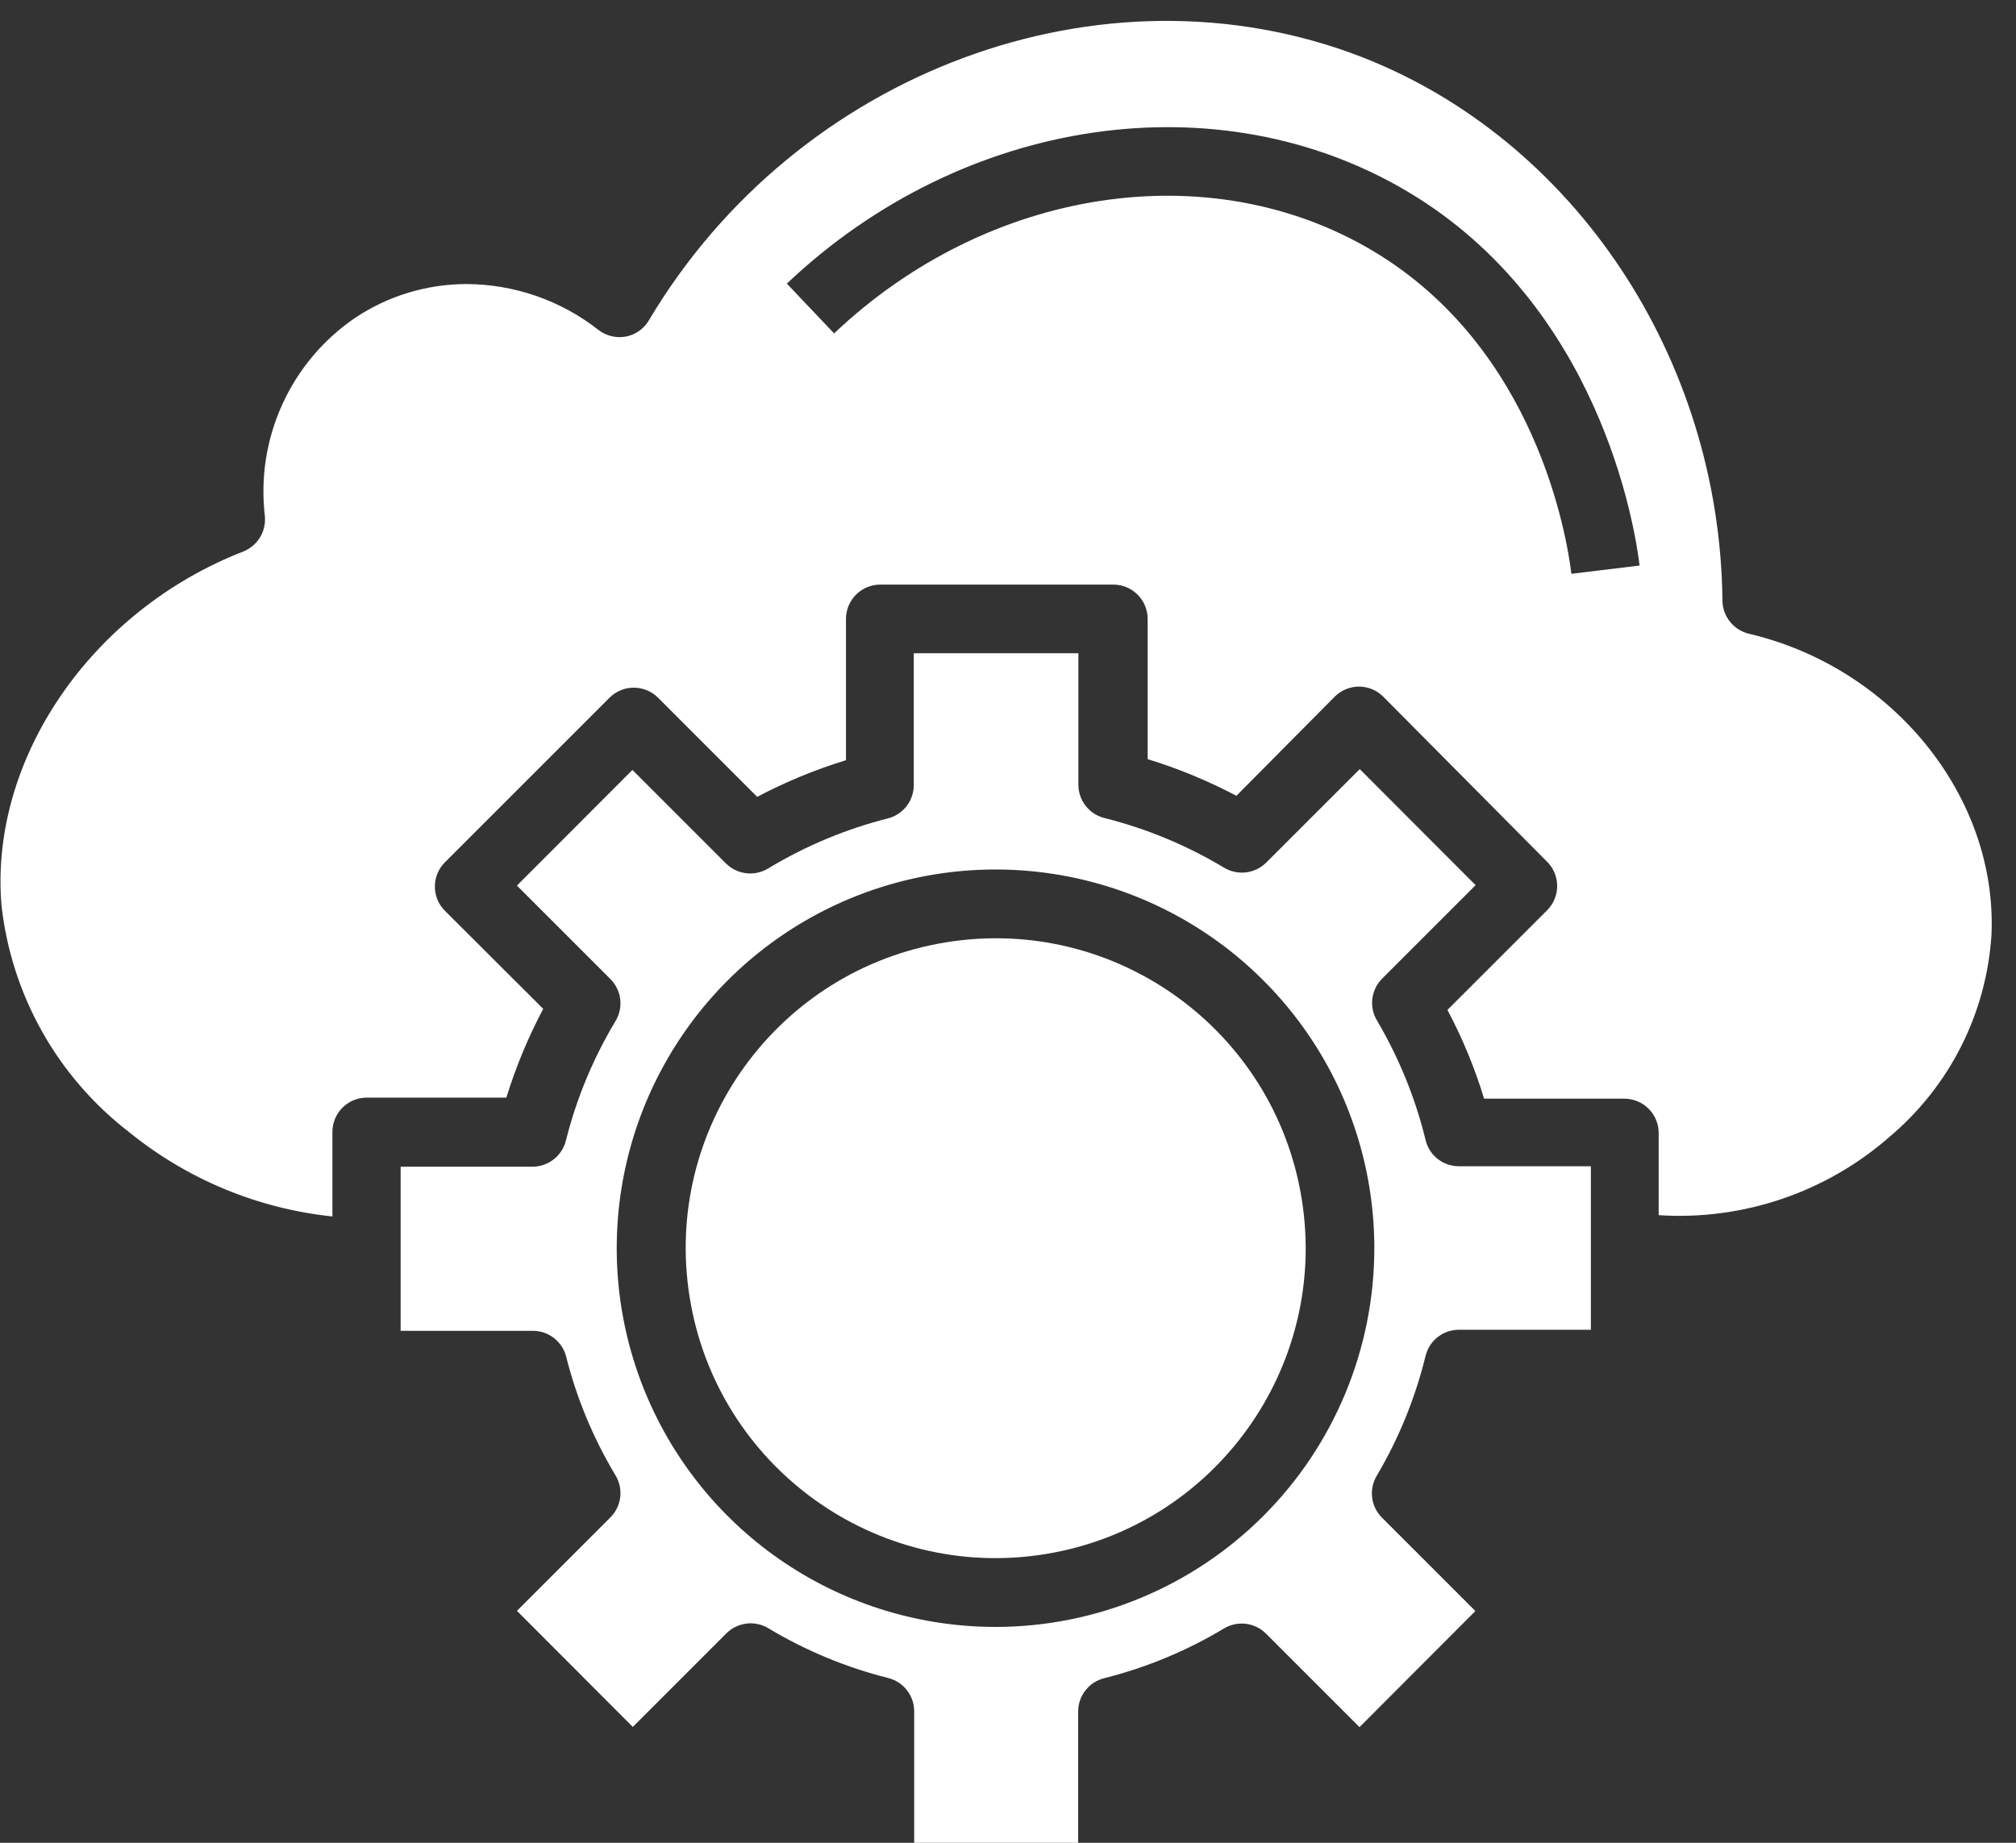
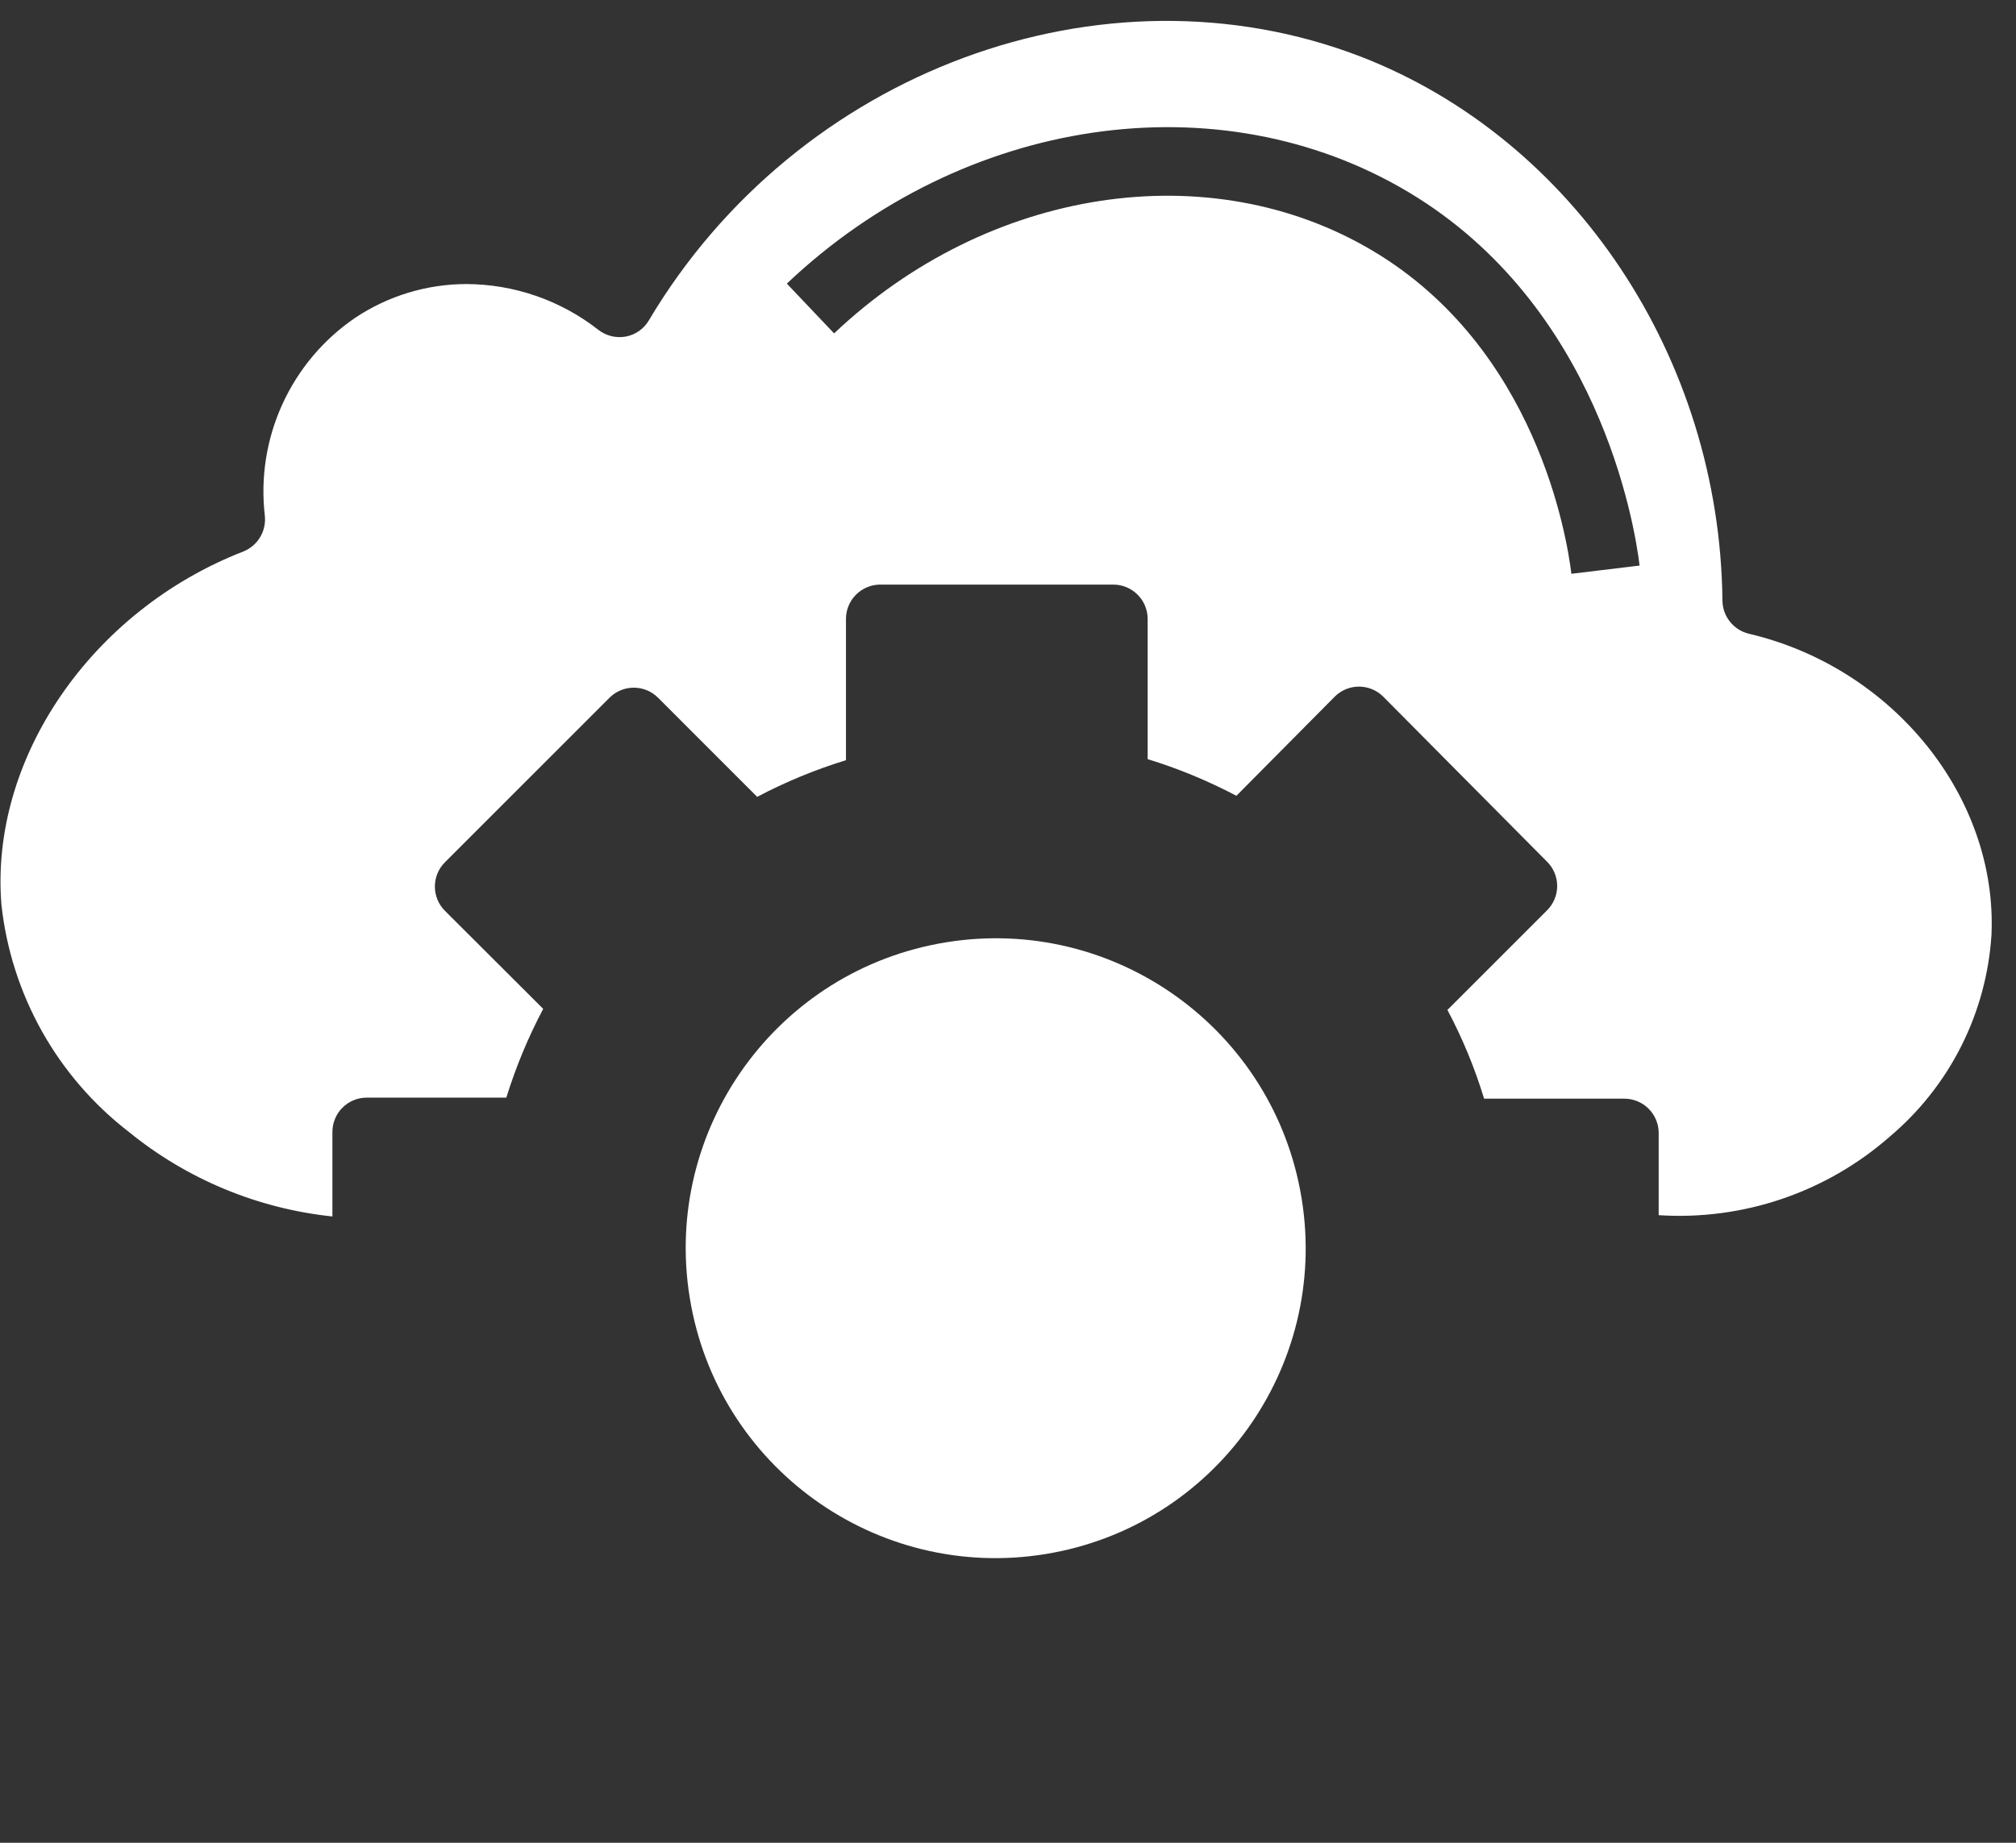
<svg xmlns="http://www.w3.org/2000/svg" width="70" height="64" viewBox="0 0 70 64" fill="none">
  <rect x="0" y="0" width="70" height="64" fill="#333333" stroke="none" />
  <g clip-path="url(#clip0_698_766)">
-     <path d="M49.501 39.599C49.146 38.141 48.578 36.743 47.816 35.45C47.676 35.22 47.618 34.95 47.651 34.682C47.685 34.415 47.807 34.167 48 33.979L51.237 30.742L47.213 26.711L43.969 29.955C43.779 30.145 43.53 30.266 43.264 30.298C42.997 30.33 42.727 30.271 42.497 30.132C41.206 29.357 39.808 28.777 38.348 28.41C38.09 28.346 37.861 28.198 37.697 27.988C37.533 27.779 37.444 27.521 37.444 27.255V22.687H31.728V27.27C31.727 27.536 31.638 27.794 31.474 28.003C31.31 28.212 31.081 28.361 30.823 28.425C29.362 28.796 27.964 29.381 26.674 30.161C26.444 30.301 26.174 30.359 25.908 30.327C25.641 30.295 25.393 30.174 25.203 29.985L21.959 26.74L17.949 30.757L21.186 33.994C21.378 34.182 21.501 34.43 21.535 34.697C21.568 34.964 21.51 35.235 21.37 35.465C20.595 36.756 20.015 38.154 19.649 39.614C19.584 39.873 19.435 40.103 19.224 40.267C19.013 40.431 18.753 40.52 18.486 40.519H13.911V46.22H18.486C18.748 46.216 19.003 46.298 19.213 46.454C19.423 46.609 19.576 46.83 19.649 47.081C20.014 48.544 20.594 49.944 21.37 51.237C21.51 51.467 21.568 51.737 21.535 52.005C21.501 52.272 21.378 52.52 21.186 52.708L17.949 55.945L21.973 59.976L25.217 56.732C25.407 56.541 25.655 56.419 25.922 56.387C26.189 56.355 26.459 56.414 26.689 56.556C27.98 57.33 29.378 57.91 30.837 58.277C31.096 58.341 31.325 58.489 31.489 58.699C31.653 58.908 31.742 59.166 31.742 59.432V64H37.436V59.439C37.437 59.173 37.526 58.915 37.69 58.706C37.854 58.497 38.083 58.348 38.341 58.284C39.801 57.917 41.199 57.337 42.49 56.563C42.719 56.422 42.989 56.363 43.256 56.395C43.523 56.427 43.772 56.548 43.961 56.739L47.205 59.984L51.229 55.952L47.992 52.715C47.8 52.527 47.677 52.279 47.644 52.012C47.611 51.745 47.669 51.474 47.809 51.244C48.575 49.948 49.145 48.544 49.501 47.081C49.566 46.824 49.715 46.596 49.924 46.434C50.133 46.271 50.391 46.183 50.656 46.183H55.239V40.504H50.656C50.389 40.505 50.131 40.416 49.921 40.252C49.712 40.088 49.563 39.858 49.501 39.599ZM34.575 56.504C31.973 56.505 29.429 55.735 27.265 54.291C25.101 52.846 23.414 50.793 22.417 48.389C21.421 45.986 21.159 43.341 21.666 40.789C22.173 38.237 23.425 35.893 25.264 34.053C27.103 32.213 29.447 30.959 31.998 30.451C34.55 29.943 37.195 30.203 39.599 31.198C42.003 32.194 44.057 33.88 45.503 36.043C46.949 38.206 47.72 40.749 47.72 43.351C47.718 46.837 46.333 50.181 43.868 52.647C41.404 55.113 38.061 56.5 34.575 56.504Z" fill="white" />
    <path d="M60.726 22.01C60.466 21.948 60.234 21.8 60.068 21.591C59.901 21.382 59.809 21.123 59.807 20.855C59.718 12.432 54.657 4.833 47.242 1.964C38.312 -1.471 27.689 2.45 22.532 11.123C22.447 11.269 22.331 11.395 22.193 11.493C22.055 11.591 21.897 11.658 21.73 11.689C21.563 11.72 21.392 11.714 21.227 11.674C21.062 11.633 20.908 11.558 20.774 11.454C19.464 10.428 17.848 9.869 16.184 9.865C14.814 9.869 13.477 10.276 12.336 11.035C11.236 11.784 10.361 12.821 9.808 14.032C9.254 15.243 9.042 16.582 9.195 17.905C9.224 18.164 9.168 18.426 9.036 18.65C8.903 18.875 8.701 19.049 8.46 19.149C3.156 21.208 -0.368 26.372 0.051 31.434C0.221 32.975 0.699 34.466 1.457 35.819C2.215 37.171 3.238 38.357 4.465 39.305C6.487 40.954 8.947 41.976 11.542 42.248V39.312C11.542 39.156 11.573 39.001 11.633 38.856C11.693 38.712 11.78 38.58 11.891 38.47C12.002 38.359 12.133 38.271 12.278 38.211C12.422 38.151 12.577 38.121 12.734 38.121H17.581C17.911 37.056 18.34 36.024 18.861 35.038L15.448 31.632C15.225 31.409 15.1 31.106 15.1 30.79C15.1 30.474 15.225 30.171 15.448 29.948L21.164 24.232C21.387 24.009 21.69 23.883 22.006 23.883C22.322 23.883 22.625 24.009 22.849 24.232L26.291 27.675C27.277 27.155 28.309 26.729 29.374 26.402V21.495C29.374 21.179 29.499 20.876 29.723 20.653C29.946 20.429 30.249 20.303 30.565 20.303H38.657C38.973 20.303 39.276 20.429 39.5 20.653C39.724 20.876 39.849 21.179 39.849 21.495V26.365C40.914 26.692 41.946 27.119 42.931 27.638L46.345 24.195C46.568 23.972 46.871 23.846 47.187 23.846C47.503 23.846 47.806 23.972 48.029 24.195L53.701 29.911C53.817 30.022 53.91 30.156 53.973 30.304C54.036 30.452 54.069 30.611 54.069 30.772C54.069 30.932 54.036 31.092 53.973 31.239C53.91 31.387 53.817 31.521 53.701 31.632L50.258 35.075C50.781 36.059 51.207 37.091 51.531 38.157H56.401C56.717 38.157 57.02 38.283 57.243 38.506C57.467 38.73 57.593 39.033 57.593 39.349V42.203C60.52 42.394 63.404 41.415 65.611 39.481C66.645 38.61 67.491 37.539 68.1 36.331C68.708 35.124 69.065 33.806 69.149 32.456C69.355 27.682 65.736 23.187 60.726 22.01ZM54.562 19.928C54.407 18.648 53.348 12.101 47.676 8.717C42.005 5.333 34.31 6.51 28.962 11.579L27.321 9.85C33.442 4.046 42.313 2.737 48.905 6.672C55.496 10.608 56.754 18.17 56.93 19.642L54.562 19.928Z" fill="white" />
    <path d="M36.297 53.974C42.164 53.021 46.148 47.493 45.196 41.626C44.244 35.759 38.715 31.775 32.848 32.727C26.981 33.68 22.997 39.208 23.95 45.075C24.902 50.942 30.43 54.926 36.297 53.974Z" fill="white" />
  </g>
  <defs>
    <clipPath id="clip0_698_766">
      <rect width="69.885" height="64" fill="white" />
    </clipPath>
  </defs>
</svg>